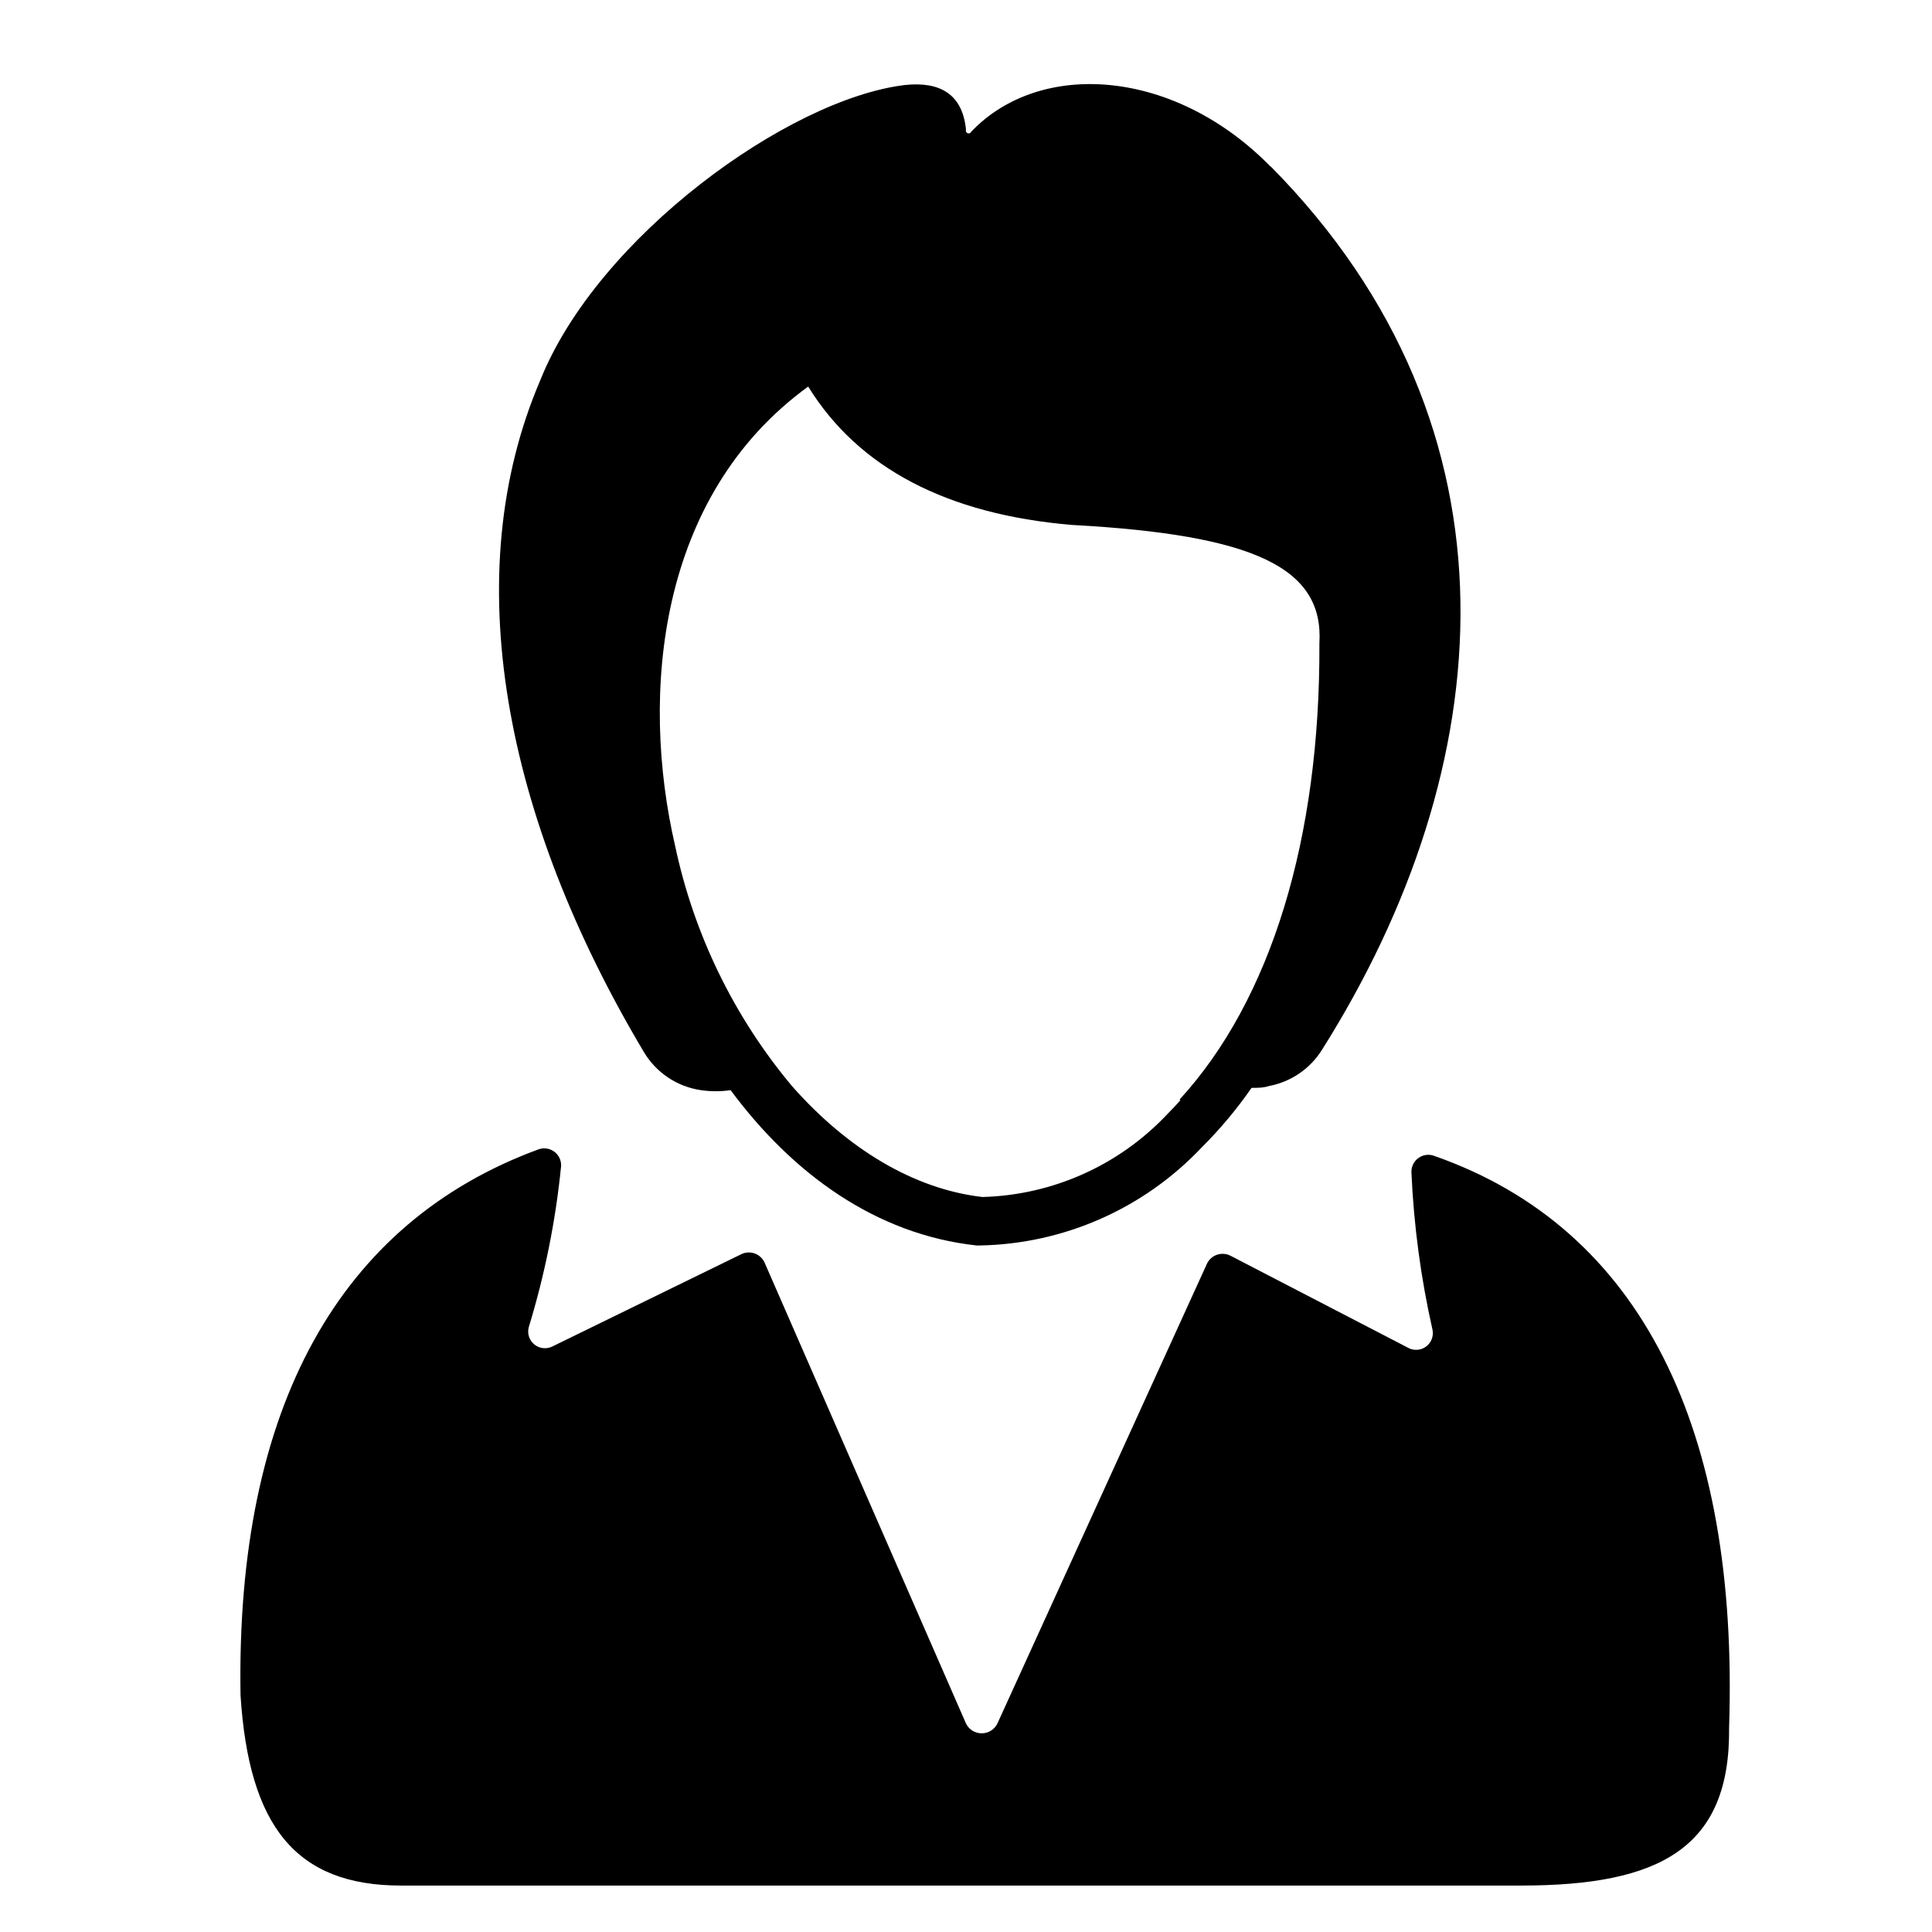
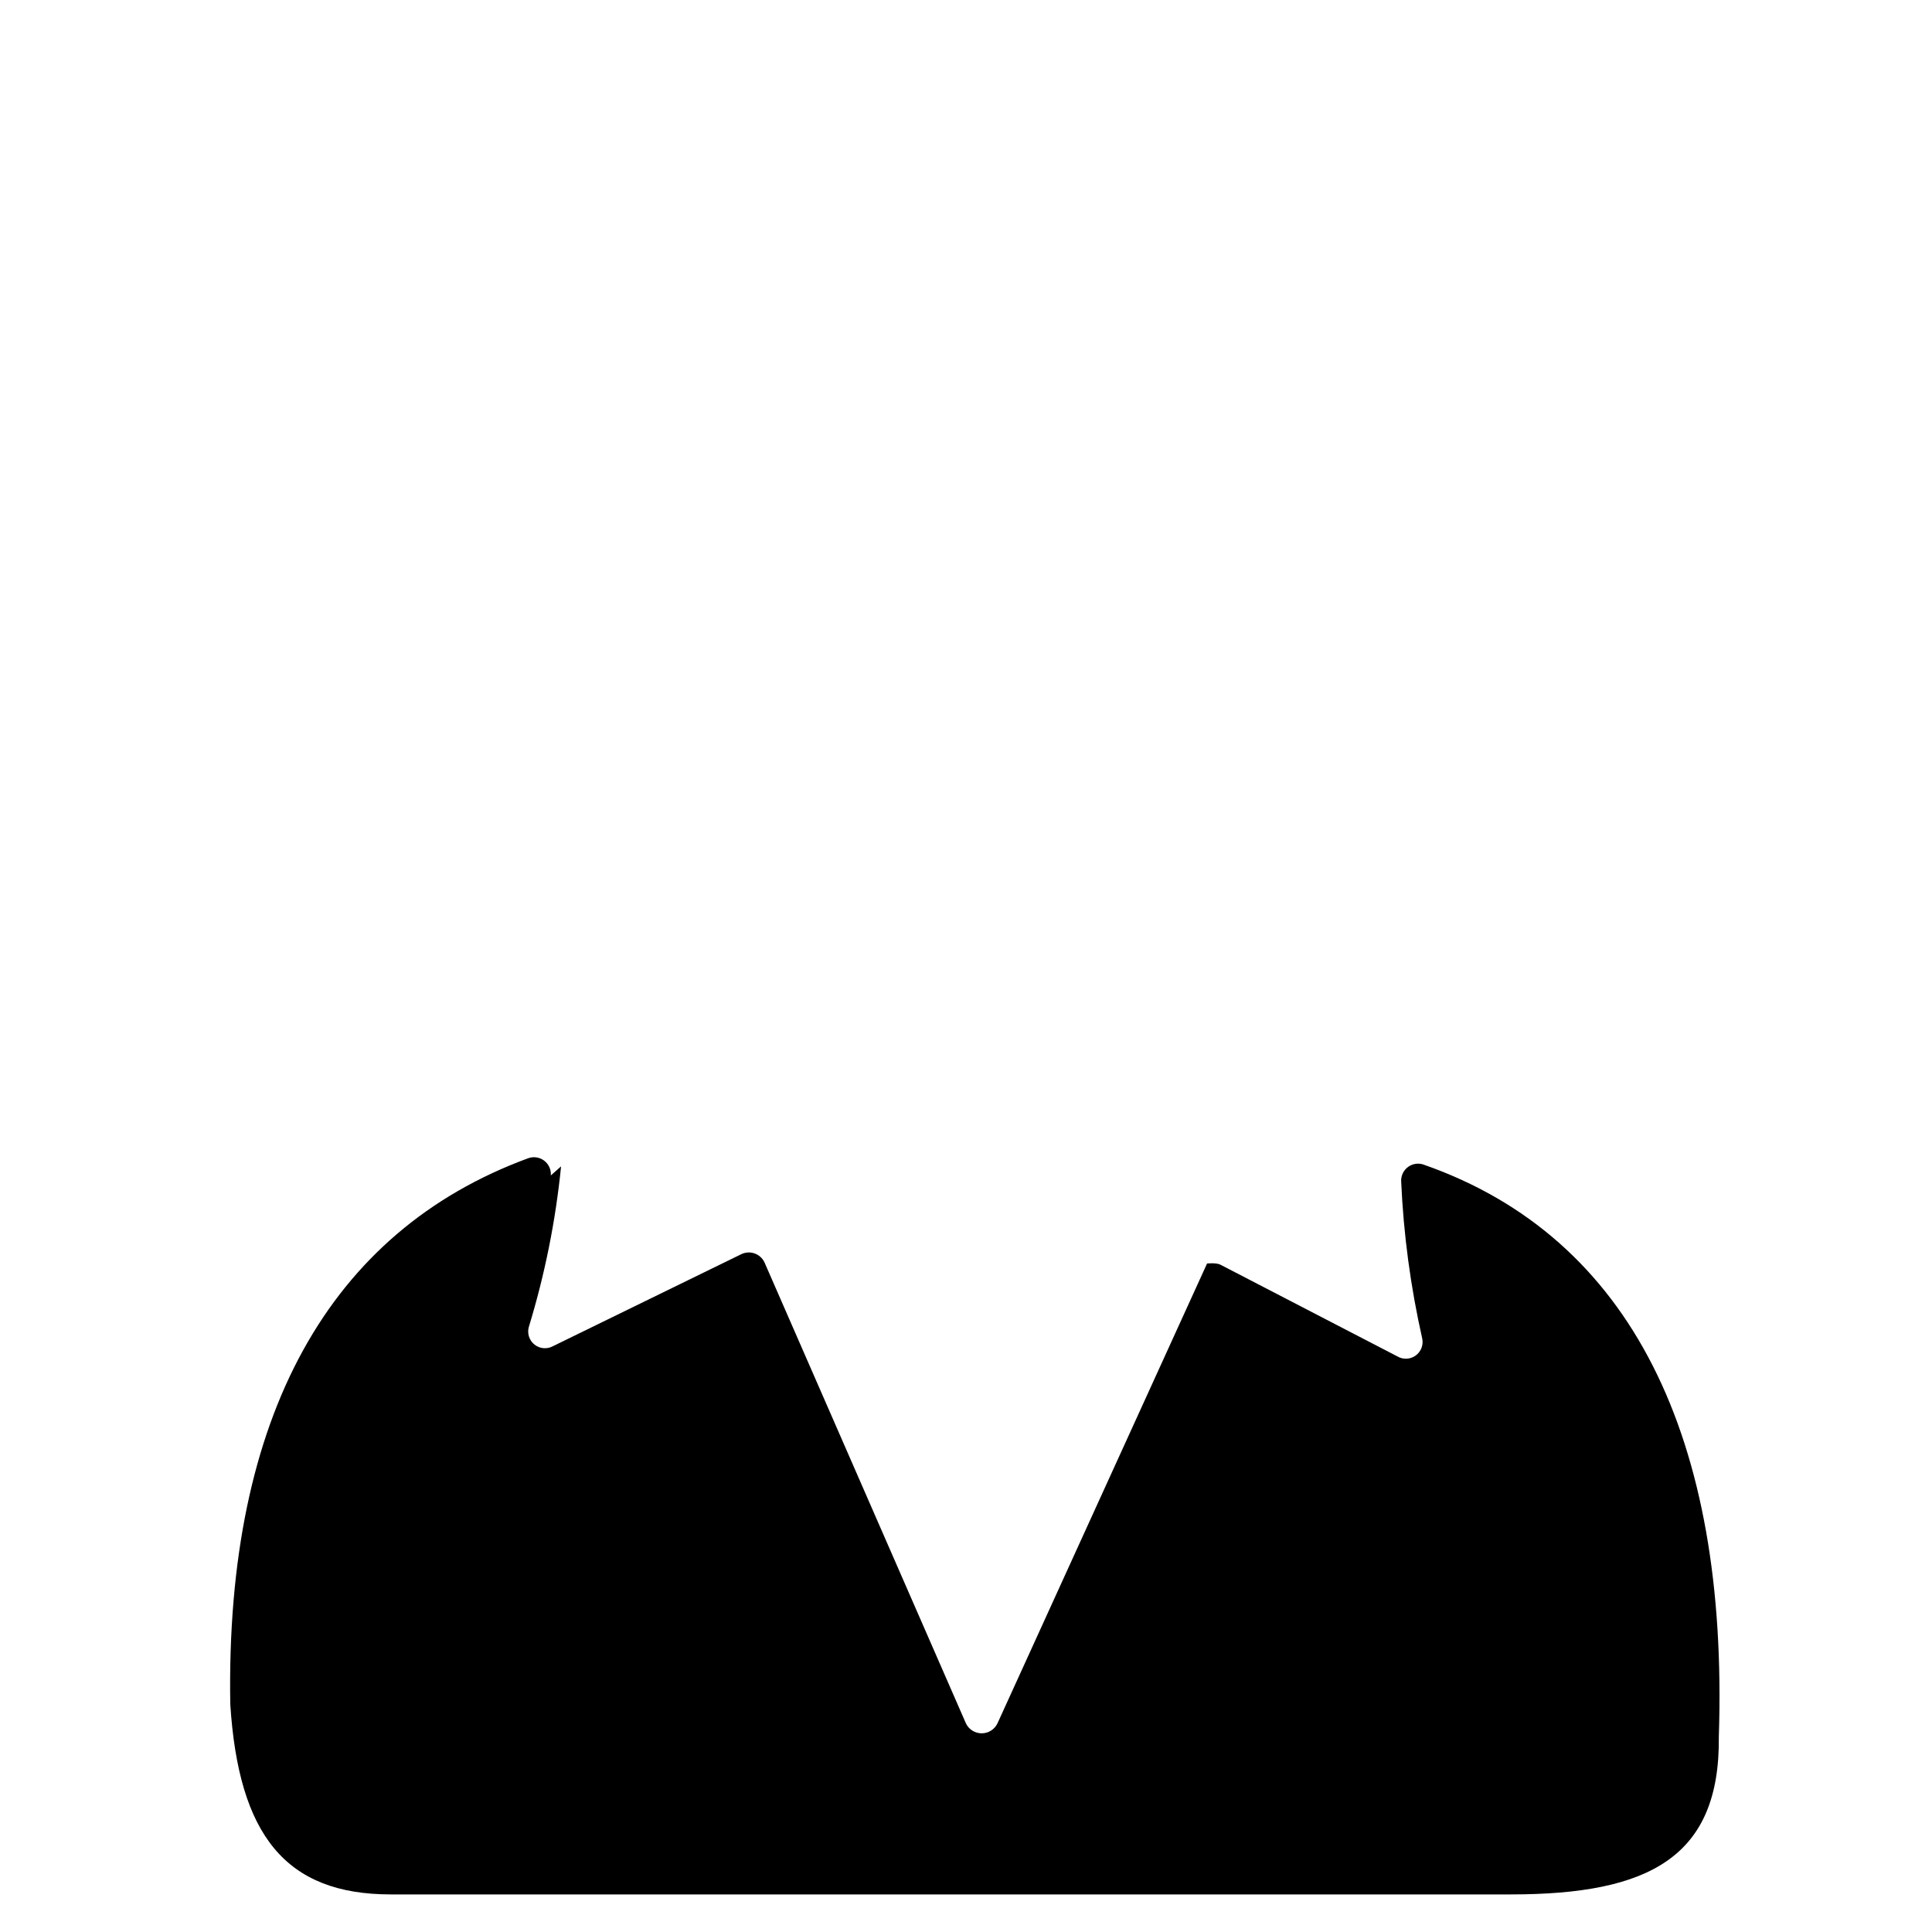
<svg xmlns="http://www.w3.org/2000/svg" fill="#000000" width="800px" height="800px" version="1.1" viewBox="144 144 512 512">
  <g>
-     <path d="m480.96 188.4c-25.543-26.297-61.215-28.719-79.551-9.523-0.152 0.391-0.594 0.582-0.984 0.43-0.387-0.152-0.582-0.594-0.426-0.98-0.957-9.422-6.902-12.797-16.273-11.789-30.934 3.777-81.367 40.305-96.531 78.191-22.117 51.59-9.621 115.88 27.457 178.1v-0.004c3.262 5.465 8.816 9.168 15.113 10.078 2.609 0.379 5.254 0.379 7.859 0 16.273 21.965 38.34 38.238 65.191 41.16h0.758c22.332-0.379 43.566-9.754 58.898-25.996 4.871-4.844 9.289-10.121 13.199-15.77 1.562 0 3.125 0 4.684-0.504 5.809-1.109 10.887-4.598 14.008-9.621 46.953-74.465 55.418-164.39-13.805-234.27m-23.73 247.62c-1.059 1.258-2.215 2.469-3.324 3.578-12.77 13.66-30.48 21.625-49.172 22.117-18.238-2.117-35.77-12.797-50.383-29.32-15.406-18.383-26.062-40.27-31.035-63.734-9.32-40.305-4.586-92.801 35.266-121.72 13.305 21.562 36.781 33.906 69.98 36.676 48.215 2.621 66.703 11.336 65.496 31.336 0.25 51.793-12.848 94.516-37.031 120.91" />
-     <path d="m292.69 453.1c-1.445 14.453-4.316 28.73-8.566 42.621-0.453 1.711 0.152 3.527 1.543 4.625 1.391 1.094 3.301 1.258 4.856 0.414l49.828-24.336c1.105-0.57 2.394-0.668 3.574-0.266 1.176 0.398 2.141 1.258 2.672 2.383l53.406 122.22c0.781 1.582 2.391 2.586 4.156 2.586 1.762 0 3.375-1.004 4.156-2.586l55.57-121.92c0.547-1.121 1.531-1.969 2.719-2.348s2.481-0.262 3.578 0.332l46.855 24.285c1.504 0.887 3.391 0.809 4.816-0.203 1.426-1.012 2.125-2.769 1.781-4.484-3.098-13.711-4.969-27.672-5.59-41.715-0.066-1.527 0.652-2.988 1.91-3.863 1.254-0.879 2.871-1.055 4.285-0.469 54.766 19.246 80.609 72.348 77.988 151.5 0.352 31.891-18.34 41.816-55.117 41.816h-296.84c-27.91 0-40.305-15.77-42.523-50.383-1.309-76.68 26.551-125.35 78.746-144.64v0.004c1.441-0.602 3.094-0.41 4.356 0.504 1.266 0.914 1.965 2.422 1.844 3.981" />
+     <path d="m292.69 453.1c-1.445 14.453-4.316 28.73-8.566 42.621-0.453 1.711 0.152 3.527 1.543 4.625 1.391 1.094 3.301 1.258 4.856 0.414l49.828-24.336c1.105-0.57 2.394-0.668 3.574-0.266 1.176 0.398 2.141 1.258 2.672 2.383l53.406 122.22c0.781 1.582 2.391 2.586 4.156 2.586 1.762 0 3.375-1.004 4.156-2.586l55.57-121.92s2.481-0.262 3.578 0.332l46.855 24.285c1.504 0.887 3.391 0.809 4.816-0.203 1.426-1.012 2.125-2.769 1.781-4.484-3.098-13.711-4.969-27.672-5.59-41.715-0.066-1.527 0.652-2.988 1.91-3.863 1.254-0.879 2.871-1.055 4.285-0.469 54.766 19.246 80.609 72.348 77.988 151.5 0.352 31.891-18.34 41.816-55.117 41.816h-296.84c-27.91 0-40.305-15.77-42.523-50.383-1.309-76.68 26.551-125.35 78.746-144.64v0.004c1.441-0.602 3.094-0.41 4.356 0.504 1.266 0.914 1.965 2.422 1.844 3.981" />
  </g>
</svg>